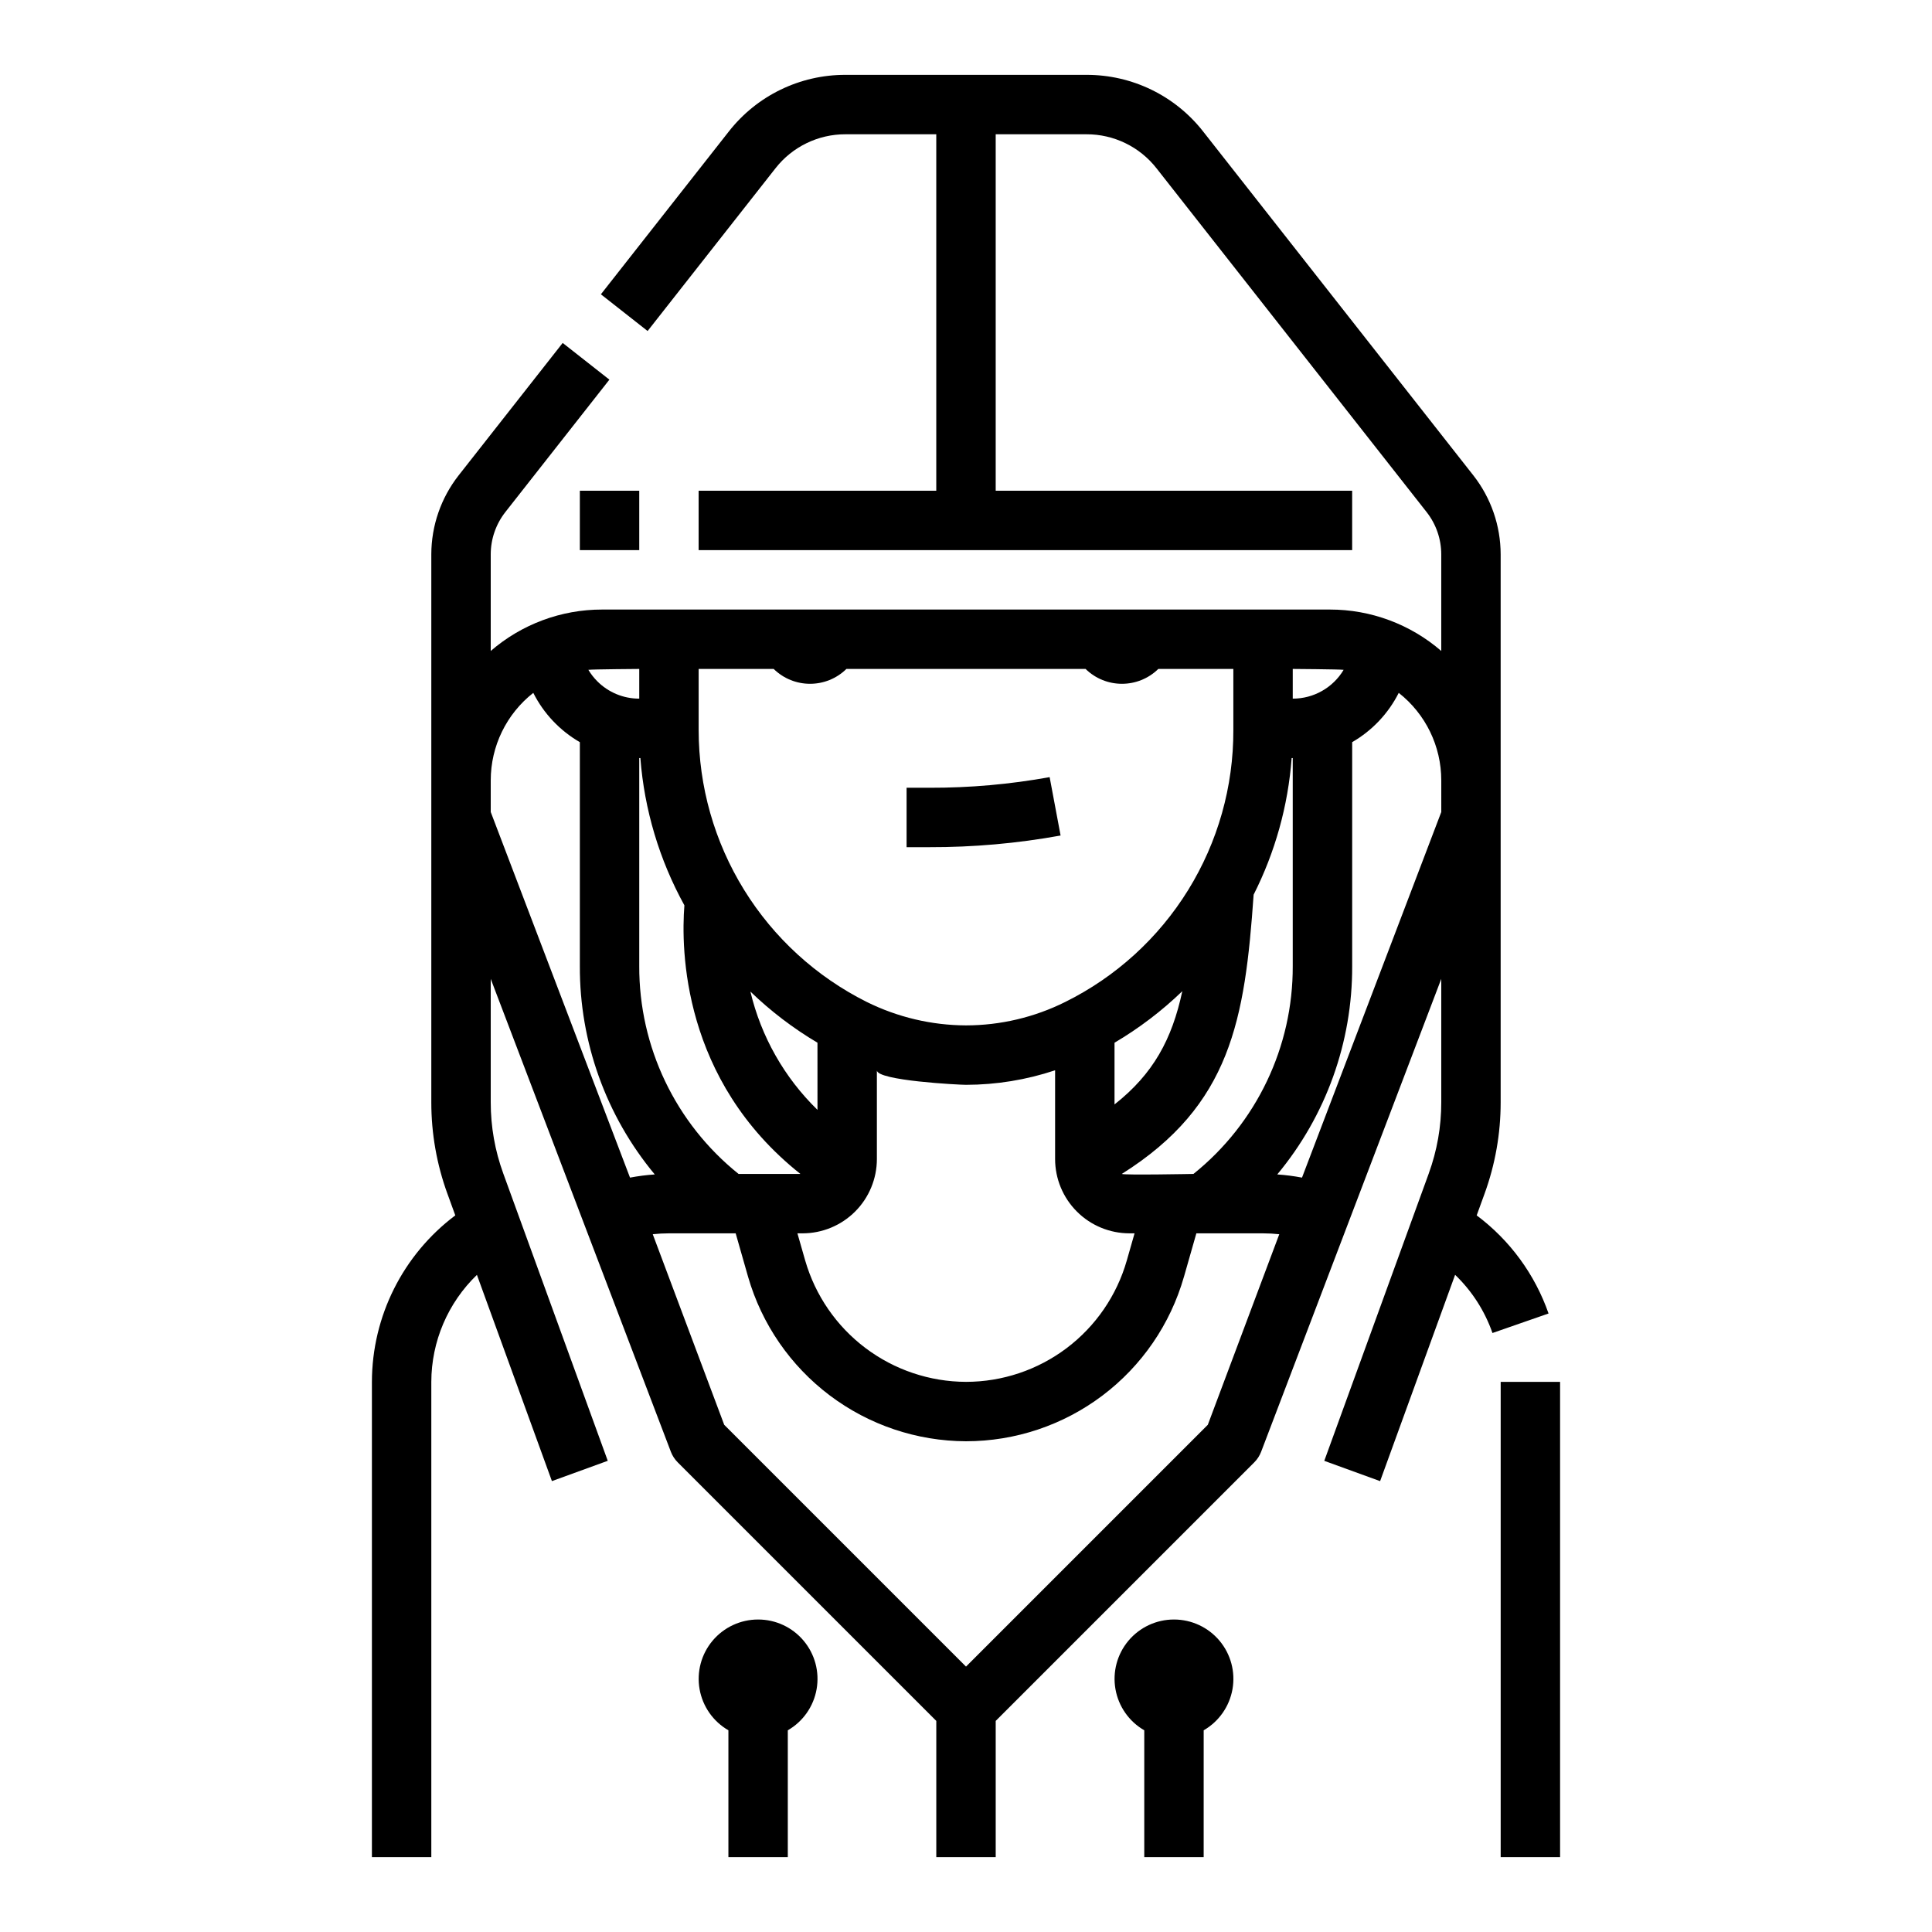
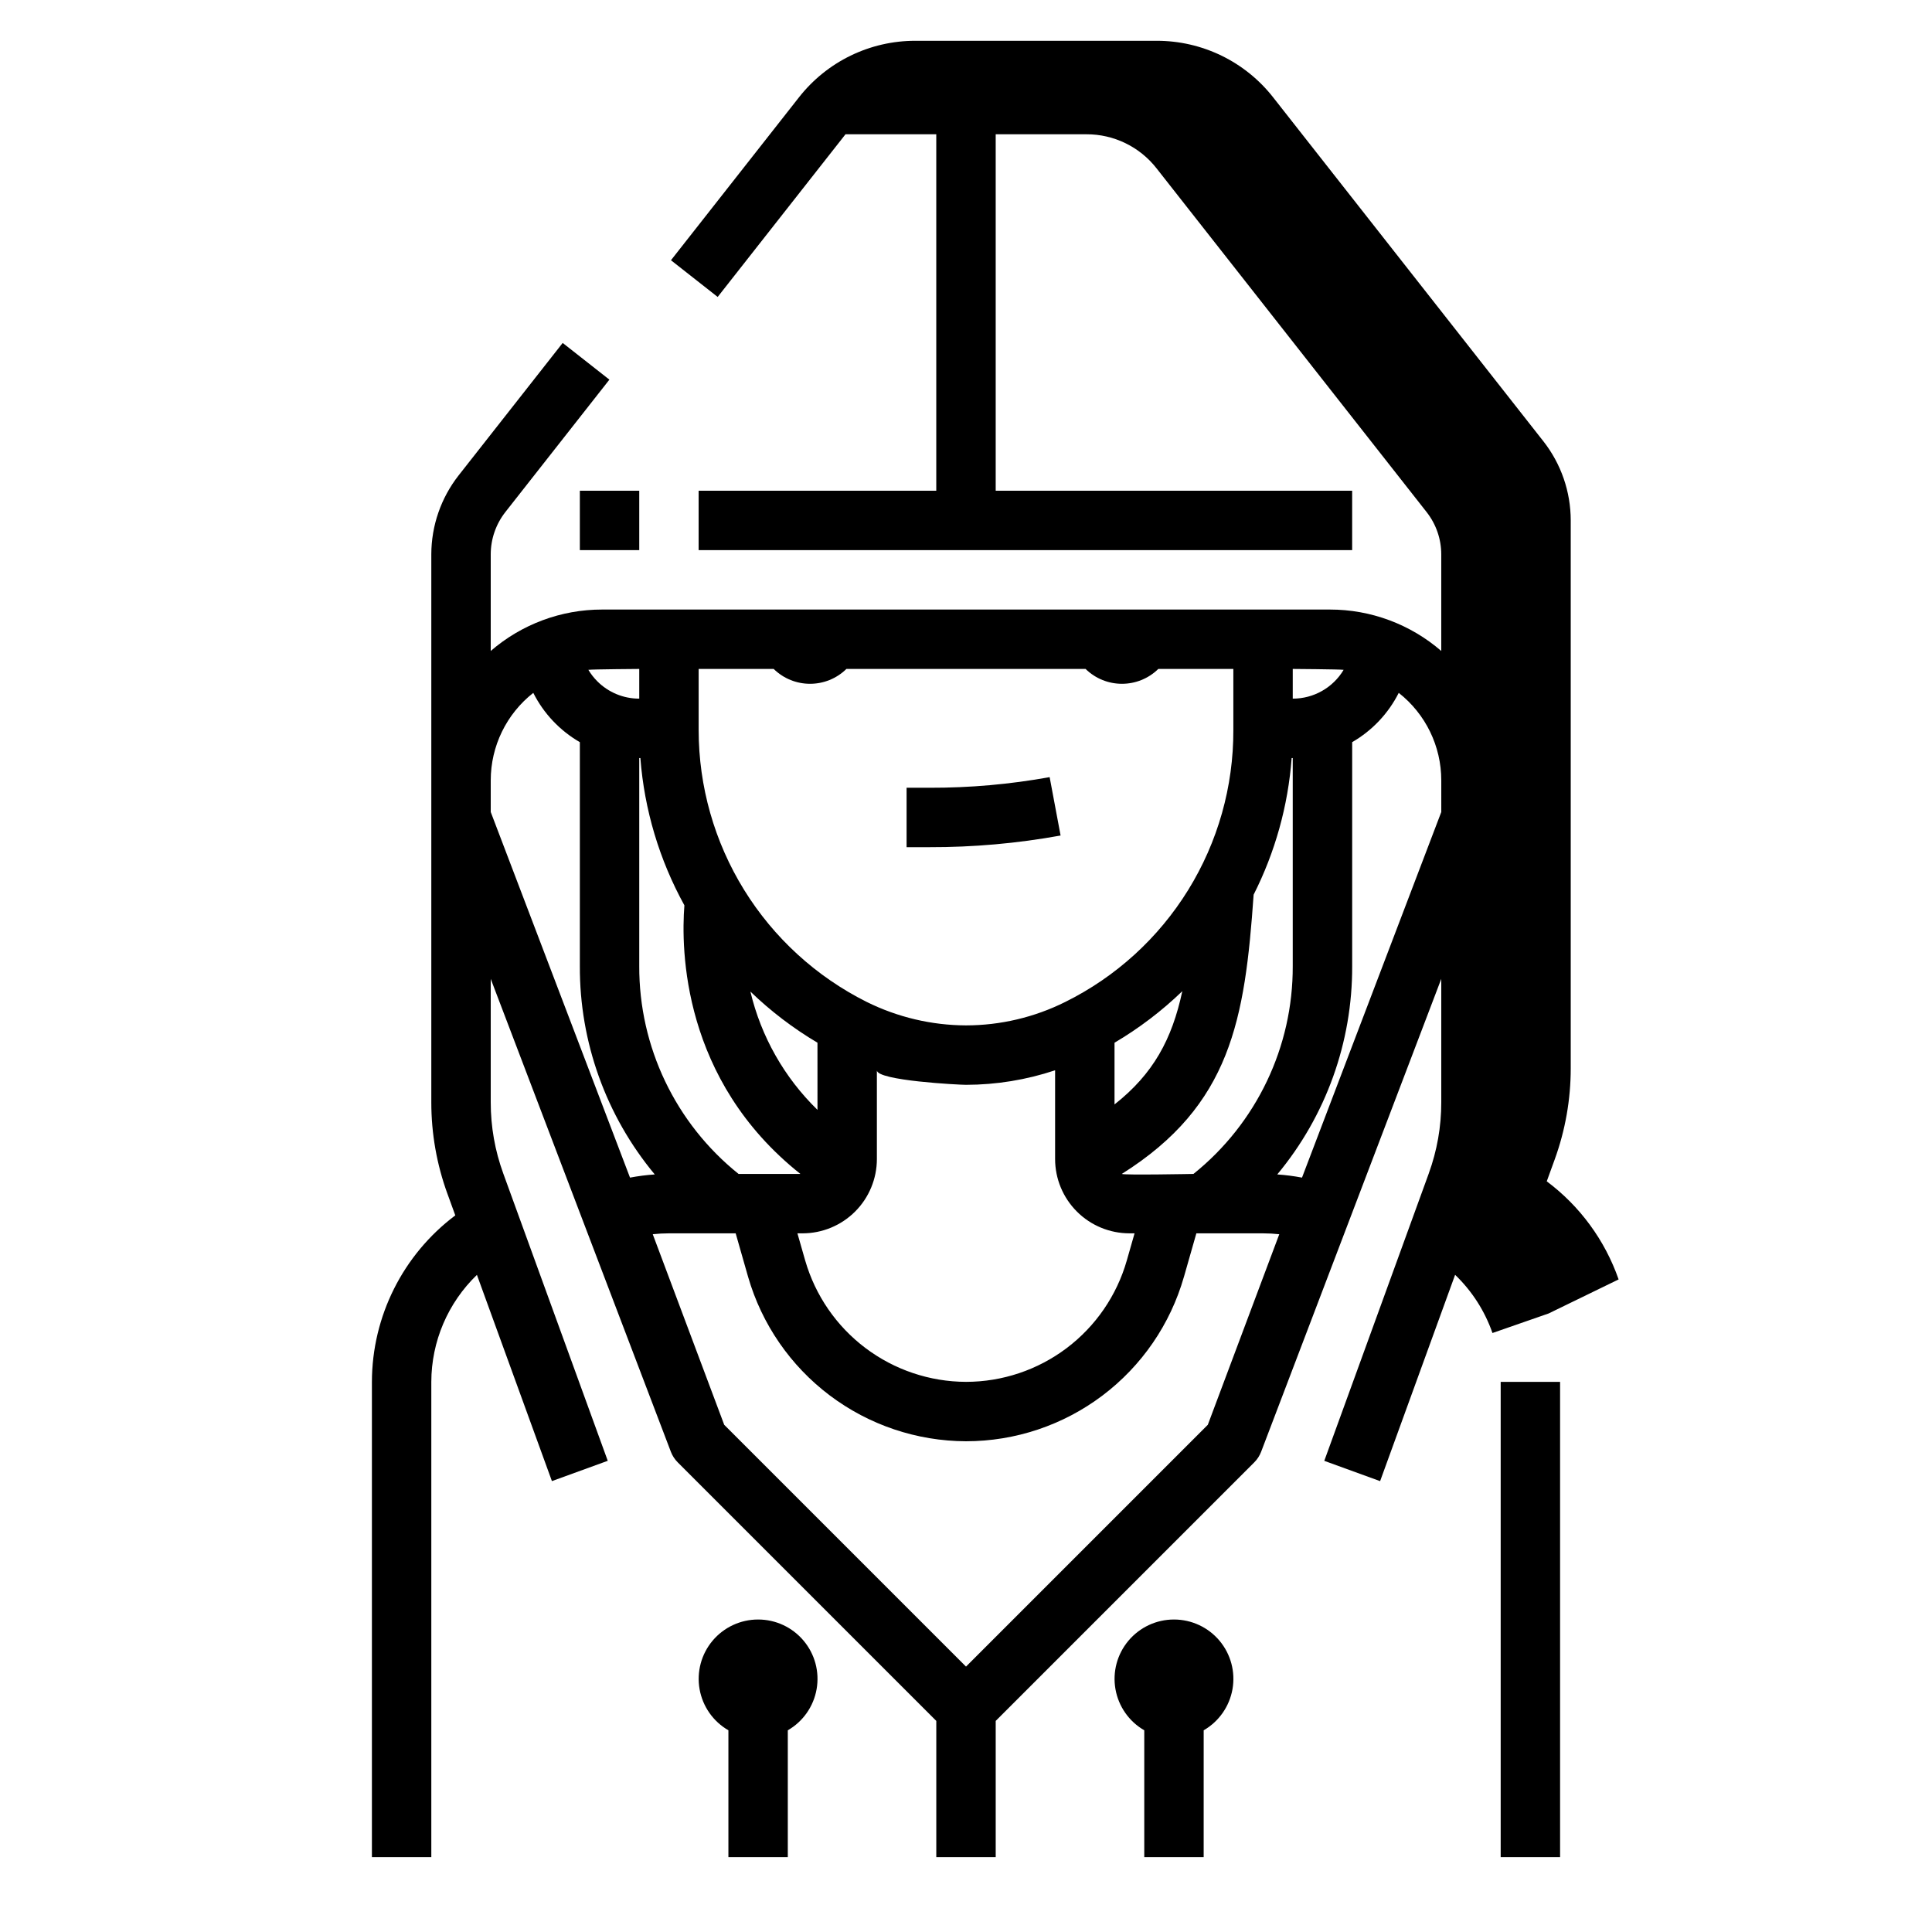
<svg xmlns="http://www.w3.org/2000/svg" fill="#000000" width="800px" height="800px" version="1.1" viewBox="144 144 512 512">
-   <path d="m390.27 368.51h-6.016v-15.746h6.016c10.695 0.031 21.371-0.91 31.895-2.816l2.902 15.473c-11.484 2.086-23.129 3.117-34.797 3.09zm-76.863-78.723v-15.742h-15.742v15.742zm228.29 346.37h15.742v-125.95h-15.742zm12.695-144.07-14.871 5.176c-2.039-5.848-5.434-11.133-9.902-15.422l-19.875 54.676-14.797-5.379 27.695-76.16-0.004-0.004c2.199-6.039 3.32-12.414 3.312-18.836v-32.723l-47.746 125.34c-0.398 1.035-1.008 1.977-1.789 2.762l-68.543 68.543v36.102h-15.746v-36.102l-68.543-68.543c-0.781-0.785-1.391-1.727-1.789-2.762l-47.746-125.34v32.723c-0.004 6.422 1.117 12.797 3.316 18.832l27.695 76.16-14.797 5.379-19.875-54.656v0.004c-7.703 7.422-12.062 17.652-12.086 28.352v125.95h-15.742v-125.95c0.031-17.359 8.215-33.695 22.098-44.121l-2.086-5.738h-0.004c-2.824-7.758-4.269-15.953-4.266-24.211v-145.23c0.012-7.586 2.559-14.949 7.238-20.922l27.578-35.102 12.379 9.727-27.578 35.098v0.004c-2.504 3.195-3.867 7.137-3.871 11.195v25.605c8.199-7.09 18.68-10.988 29.52-10.977h192.86c10.84-0.012 21.32 3.887 29.52 10.977v-25.605c-0.004-4.059-1.367-7.996-3.871-11.191l-71.582-91.109c-4.465-5.711-11.32-9.043-18.57-9.023h-24.055v94.465h94.465v15.742h-173.19v-15.742h62.977v-94.465h-24.055c-7.25-0.02-14.105 3.312-18.57 9.027l-33.875 43.109-12.379-9.727 33.875-43.113c7.438-9.523 18.863-15.078 30.949-15.043h63.855c12.086-0.031 23.512 5.519 30.949 15.043l71.582 91.105h0.004c4.676 5.973 7.223 13.336 7.234 20.922v145.23c0.004 8.258-1.441 16.453-4.266 24.211l-2.086 5.738v0.004c8.797 6.574 15.426 15.625 19.043 25.996zm-67.801-162.94c5.527 0.012 10.652-2.891 13.488-7.637-1.195-0.148-13.488-0.234-13.488-0.234zm-10.367 51.957c-2.309 33.102-6.016 55.793-34.934 74 0.59 0.352 18.984 0 18.984 0v0.004c16.711-13.402 26.402-33.691 26.316-55.109v-55.105h-0.289c-0.941 12.617-4.367 24.922-10.078 36.211zm-119.52 89.742h-1.379l2.066 7.227v-0.004c2.676 9.242 8.273 17.371 15.953 23.164 7.684 5.793 17.035 8.941 26.656 8.973 9.625-0.004 18.992-3.144 26.676-8.941 7.688-5.797 13.277-13.938 15.93-23.195l2.066-7.223h-1.379c-5.215-0.008-10.219-2.082-13.906-5.773-3.691-3.688-5.766-8.691-5.773-13.906v-23.531c-7.613 2.539-15.586 3.84-23.613 3.852-1.852 0-23.547-1.109-23.617-3.836v23.516c-0.008 5.215-2.082 10.219-5.769 13.906-3.691 3.691-8.691 5.766-13.91 5.773zm3.938-32.723-0.004-17.797c-6.43-3.809-12.395-8.355-17.773-13.547 2.828 11.922 8.996 22.797 17.773 31.344zm96.688-31.449h-0.004c-5.434 5.242-11.465 9.824-17.965 13.66v16.352c10.273-8.094 15.223-17.23 17.965-30.012zm-128.18-69.211c0.004 14.961 4.176 29.629 12.039 42.355 7.867 12.727 19.121 23.016 32.504 29.707 8.18 4.051 17.18 6.18 26.309 6.215 9.129-0.012 18.129-2.137 26.301-6.211 13.418-6.648 24.703-16.926 32.574-29.664 7.875-12.738 12.023-27.426 11.973-42.402v-16.188h-19.883c-5.356 5.25-13.922 5.25-19.277 0h-63.379c-5.356 5.25-13.922 5.25-19.277 0h-19.883zm-15.445 7.43h-0.297v55.105c-0.082 21.418 9.609 41.703 26.316 55.102h16.391c-31.367-24.895-31.652-59.562-30.742-71.184h-0.004c-6.629-12.023-10.609-25.332-11.664-39.023zm-13.781-23.383h-0.004c0.664 1.102 1.457 2.121 2.363 3.031 2.945 2.957 6.949 4.617 11.125 4.606v-7.871s-12.289 0.086-13.484 0.234zm11.035 134.57c2.168-0.41 4.359-0.691 6.559-0.84-12.902-15.508-19.934-35.066-19.852-55.238v-59.32c-5.301-3.059-9.59-7.602-12.34-13.062-7.117 5.586-11.277 14.133-11.277 23.18v8.391zm172.06 15.008v-0.004c-1.43-0.152-2.863-0.234-4.297-0.234h-17.676l-3.297 11.551-0.004-0.004c-3.59 12.547-11.168 23.582-21.586 31.441-10.418 7.856-23.109 12.109-36.156 12.113-13.039-0.043-25.715-4.309-36.125-12.16-10.41-7.852-17.996-18.863-21.621-31.391l-3.297-11.551h-17.68c-1.434 0-2.867 0.082-4.297 0.234l18.938 50.504 64.082 64.082 64.078-64.078zm42.934-120.29c0-9.047-4.156-17.594-11.273-23.18-2.754 5.461-7.043 10-12.34 13.059v59.324c0.078 20.172-6.953 39.73-19.855 55.238 2.203 0.148 4.391 0.43 6.559 0.84l36.91-96.887zm-181.05 222.39c-4.652-0.004-9.07 2.051-12.062 5.613-2.992 3.562-4.254 8.266-3.445 12.848 0.809 4.582 3.606 8.574 7.637 10.895v33.621h15.742v-33.621c4.031-2.32 6.828-6.312 7.633-10.895 0.809-4.582-0.453-9.285-3.445-12.848s-7.406-5.617-12.059-5.613zm110.21 0c-4.652-0.004-9.066 2.051-12.059 5.613-2.992 3.562-4.254 8.266-3.445 12.848s3.602 8.574 7.633 10.895v33.621h15.742l0.004-33.621c4.027-2.32 6.824-6.312 7.633-10.895s-0.453-9.285-3.445-12.848c-2.992-3.562-7.41-5.617-12.062-5.613z" />
+   <path d="m390.27 368.51h-6.016v-15.746h6.016c10.695 0.031 21.371-0.91 31.895-2.816l2.902 15.473c-11.484 2.086-23.129 3.117-34.797 3.09zm-76.863-78.723v-15.742h-15.742v15.742zm228.29 346.37h15.742v-125.95h-15.742zm12.695-144.07-14.871 5.176c-2.039-5.848-5.434-11.133-9.902-15.422l-19.875 54.676-14.797-5.379 27.695-76.16-0.004-0.004c2.199-6.039 3.32-12.414 3.312-18.836v-32.723l-47.746 125.34c-0.398 1.035-1.008 1.977-1.789 2.762l-68.543 68.543v36.102h-15.746v-36.102l-68.543-68.543c-0.781-0.785-1.391-1.727-1.789-2.762l-47.746-125.34v32.723c-0.004 6.422 1.117 12.797 3.316 18.832l27.695 76.16-14.797 5.379-19.875-54.656v0.004c-7.703 7.422-12.062 17.652-12.086 28.352v125.95h-15.742v-125.95c0.031-17.359 8.215-33.695 22.098-44.121l-2.086-5.738h-0.004c-2.824-7.758-4.269-15.953-4.266-24.211v-145.23c0.012-7.586 2.559-14.949 7.238-20.922l27.578-35.102 12.379 9.727-27.578 35.098v0.004c-2.504 3.195-3.867 7.137-3.871 11.195v25.605c8.199-7.09 18.68-10.988 29.52-10.977h192.86c10.84-0.012 21.32 3.887 29.52 10.977v-25.605c-0.004-4.059-1.367-7.996-3.871-11.191l-71.582-91.109c-4.465-5.711-11.32-9.043-18.57-9.023h-24.055v94.465h94.465v15.742h-173.19v-15.742h62.977v-94.465h-24.055l-33.875 43.109-12.379-9.727 33.875-43.113c7.438-9.523 18.863-15.078 30.949-15.043h63.855c12.086-0.031 23.512 5.519 30.949 15.043l71.582 91.105h0.004c4.676 5.973 7.223 13.336 7.234 20.922v145.23c0.004 8.258-1.441 16.453-4.266 24.211l-2.086 5.738v0.004c8.797 6.574 15.426 15.625 19.043 25.996zm-67.801-162.94c5.527 0.012 10.652-2.891 13.488-7.637-1.195-0.148-13.488-0.234-13.488-0.234zm-10.367 51.957c-2.309 33.102-6.016 55.793-34.934 74 0.59 0.352 18.984 0 18.984 0v0.004c16.711-13.402 26.402-33.691 26.316-55.109v-55.105h-0.289c-0.941 12.617-4.367 24.922-10.078 36.211zm-119.52 89.742h-1.379l2.066 7.227v-0.004c2.676 9.242 8.273 17.371 15.953 23.164 7.684 5.793 17.035 8.941 26.656 8.973 9.625-0.004 18.992-3.144 26.676-8.941 7.688-5.797 13.277-13.938 15.93-23.195l2.066-7.223h-1.379c-5.215-0.008-10.219-2.082-13.906-5.773-3.691-3.688-5.766-8.691-5.773-13.906v-23.531c-7.613 2.539-15.586 3.84-23.613 3.852-1.852 0-23.547-1.109-23.617-3.836v23.516c-0.008 5.215-2.082 10.219-5.769 13.906-3.691 3.691-8.691 5.766-13.91 5.773zm3.938-32.723-0.004-17.797c-6.43-3.809-12.395-8.355-17.773-13.547 2.828 11.922 8.996 22.797 17.773 31.344zm96.688-31.449h-0.004c-5.434 5.242-11.465 9.824-17.965 13.66v16.352c10.273-8.094 15.223-17.23 17.965-30.012zm-128.18-69.211c0.004 14.961 4.176 29.629 12.039 42.355 7.867 12.727 19.121 23.016 32.504 29.707 8.18 4.051 17.18 6.18 26.309 6.215 9.129-0.012 18.129-2.137 26.301-6.211 13.418-6.648 24.703-16.926 32.574-29.664 7.875-12.738 12.023-27.426 11.973-42.402v-16.188h-19.883c-5.356 5.25-13.922 5.25-19.277 0h-63.379c-5.356 5.25-13.922 5.25-19.277 0h-19.883zm-15.445 7.43h-0.297v55.105c-0.082 21.418 9.609 41.703 26.316 55.102h16.391c-31.367-24.895-31.652-59.562-30.742-71.184h-0.004c-6.629-12.023-10.609-25.332-11.664-39.023zm-13.781-23.383h-0.004c0.664 1.102 1.457 2.121 2.363 3.031 2.945 2.957 6.949 4.617 11.125 4.606v-7.871s-12.289 0.086-13.484 0.234zm11.035 134.57c2.168-0.41 4.359-0.691 6.559-0.84-12.902-15.508-19.934-35.066-19.852-55.238v-59.32c-5.301-3.059-9.59-7.602-12.34-13.062-7.117 5.586-11.277 14.133-11.277 23.18v8.391zm172.06 15.008v-0.004c-1.43-0.152-2.863-0.234-4.297-0.234h-17.676l-3.297 11.551-0.004-0.004c-3.59 12.547-11.168 23.582-21.586 31.441-10.418 7.856-23.109 12.109-36.156 12.113-13.039-0.043-25.715-4.309-36.125-12.16-10.41-7.852-17.996-18.863-21.621-31.391l-3.297-11.551h-17.68c-1.434 0-2.867 0.082-4.297 0.234l18.938 50.504 64.082 64.082 64.078-64.078zm42.934-120.29c0-9.047-4.156-17.594-11.273-23.18-2.754 5.461-7.043 10-12.34 13.059v59.324c0.078 20.172-6.953 39.73-19.855 55.238 2.203 0.148 4.391 0.43 6.559 0.84l36.91-96.887zm-181.05 222.39c-4.652-0.004-9.07 2.051-12.062 5.613-2.992 3.562-4.254 8.266-3.445 12.848 0.809 4.582 3.606 8.574 7.637 10.895v33.621h15.742v-33.621c4.031-2.32 6.828-6.312 7.633-10.895 0.809-4.582-0.453-9.285-3.445-12.848s-7.406-5.617-12.059-5.613zm110.21 0c-4.652-0.004-9.066 2.051-12.059 5.613-2.992 3.562-4.254 8.266-3.445 12.848s3.602 8.574 7.633 10.895v33.621h15.742l0.004-33.621c4.027-2.32 6.824-6.312 7.633-10.895s-0.453-9.285-3.445-12.848c-2.992-3.562-7.41-5.617-12.062-5.613z" />
</svg>